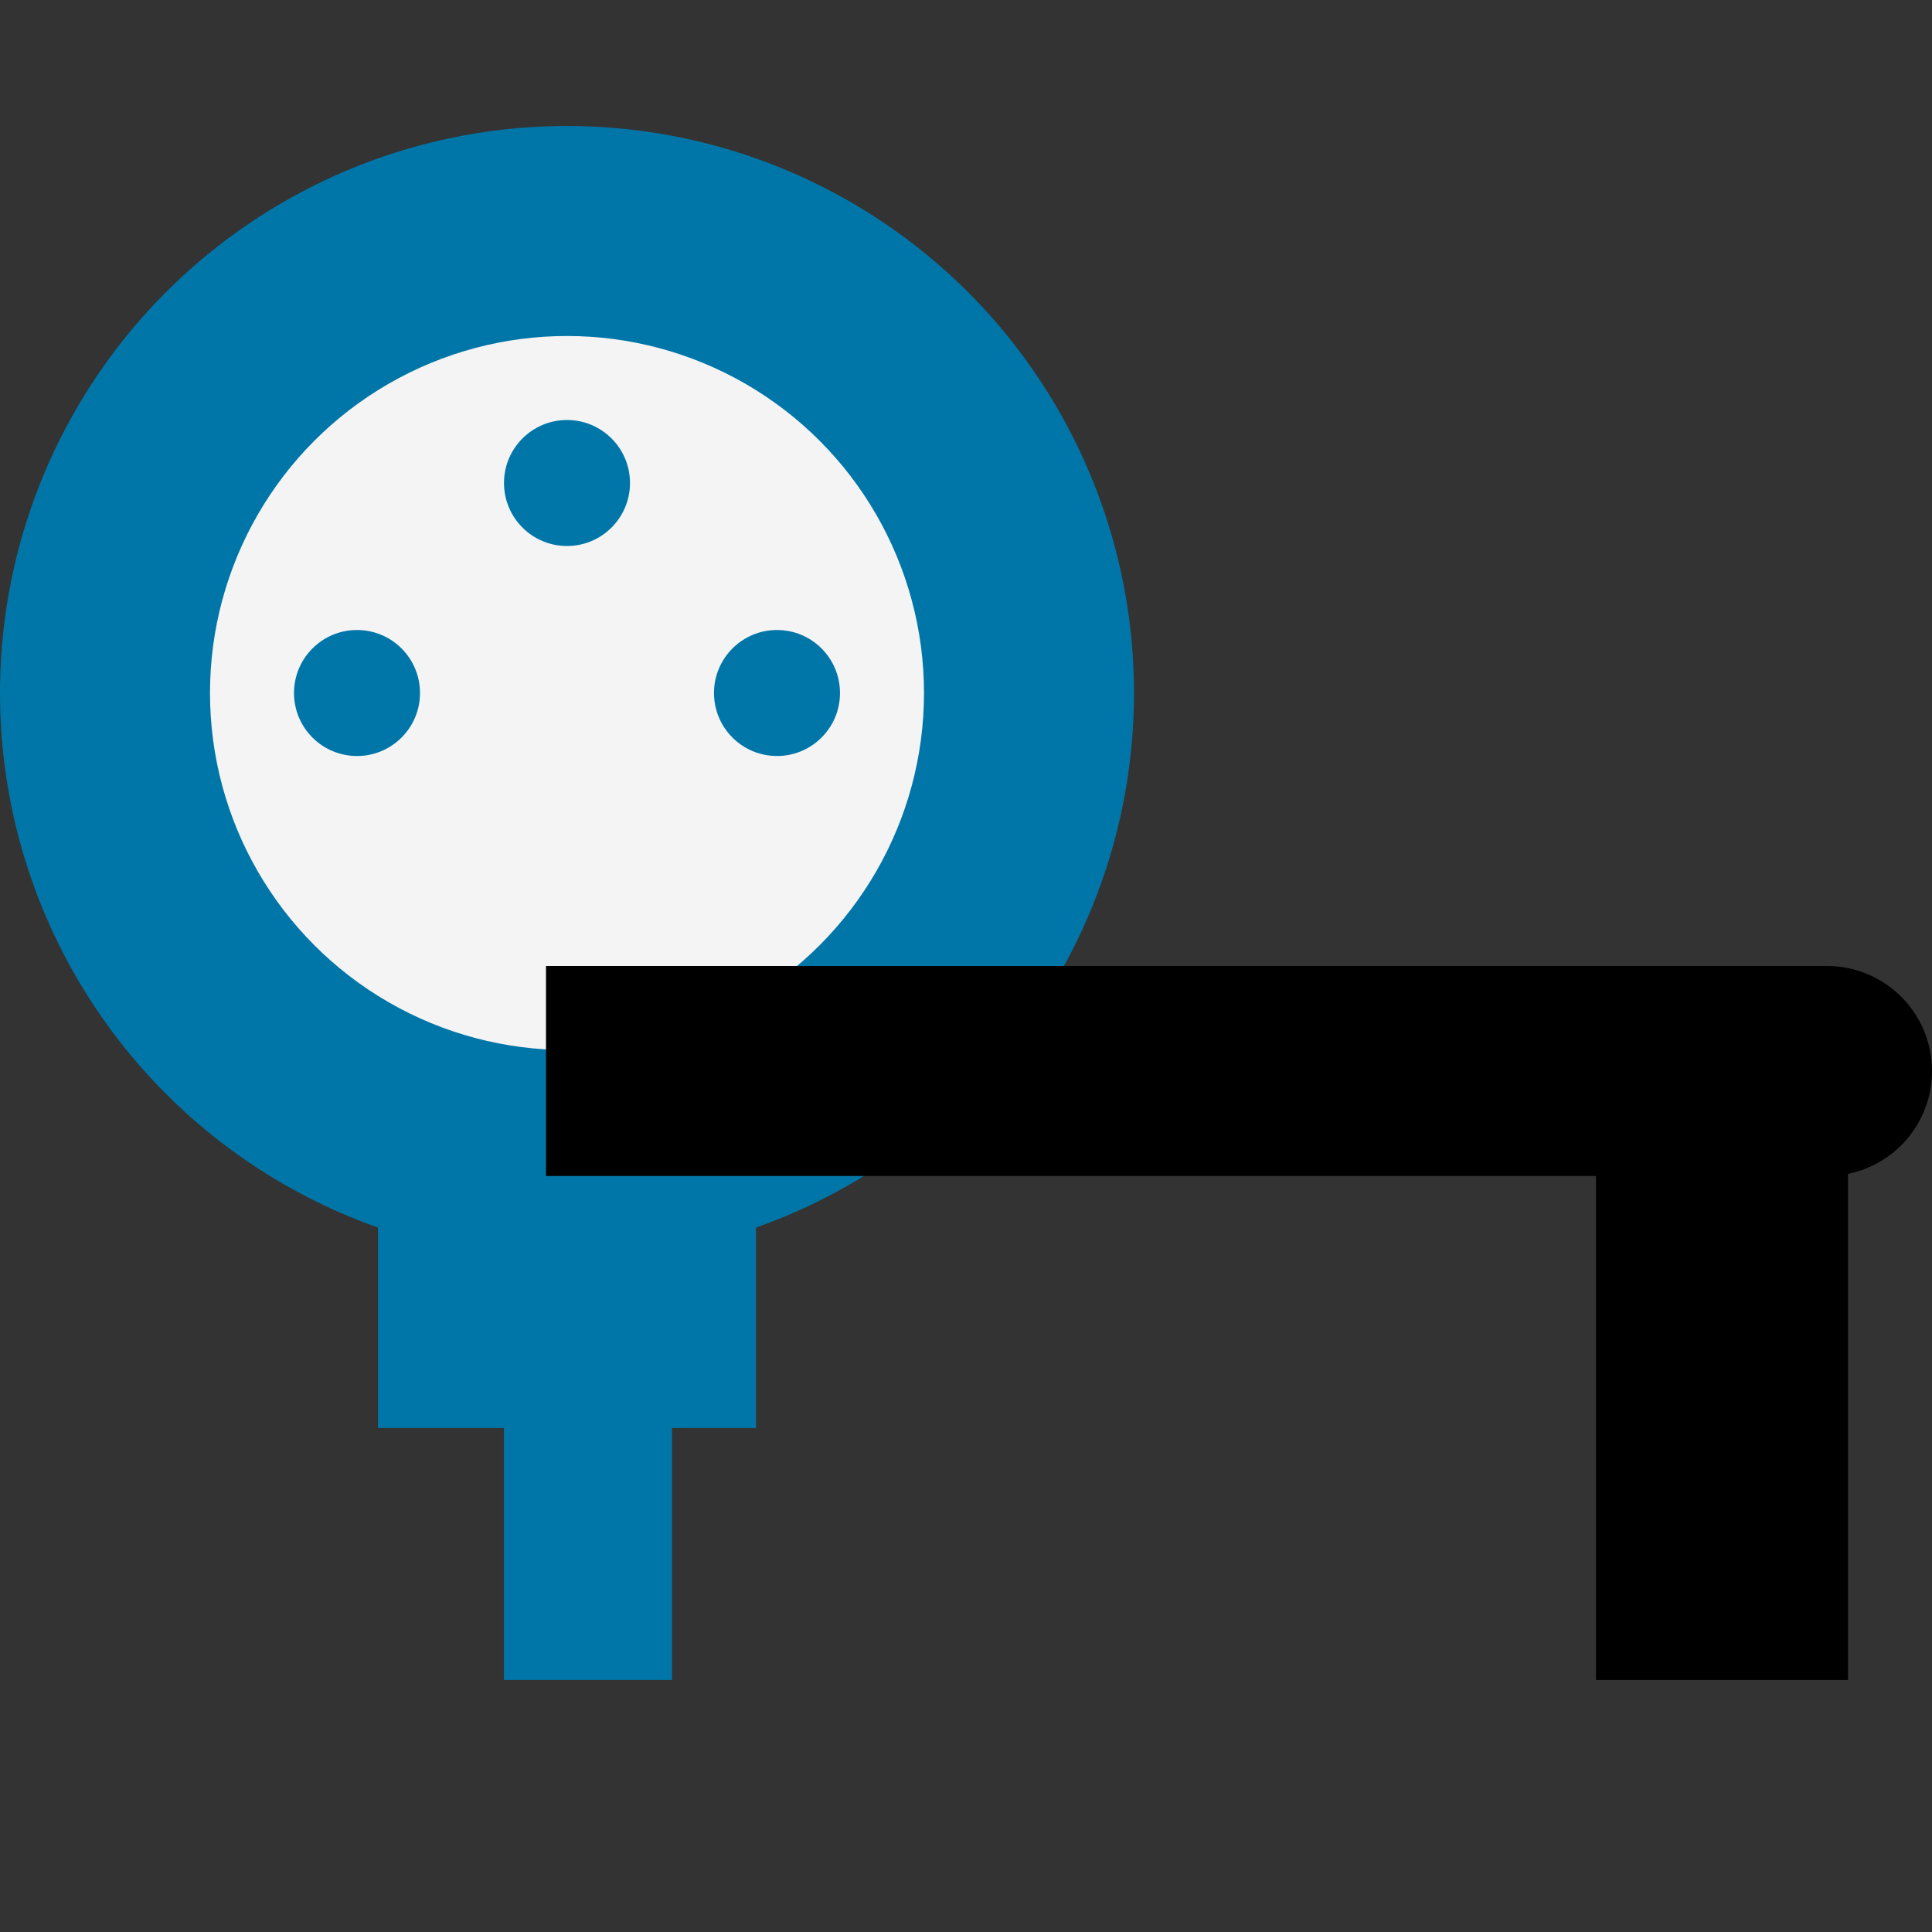
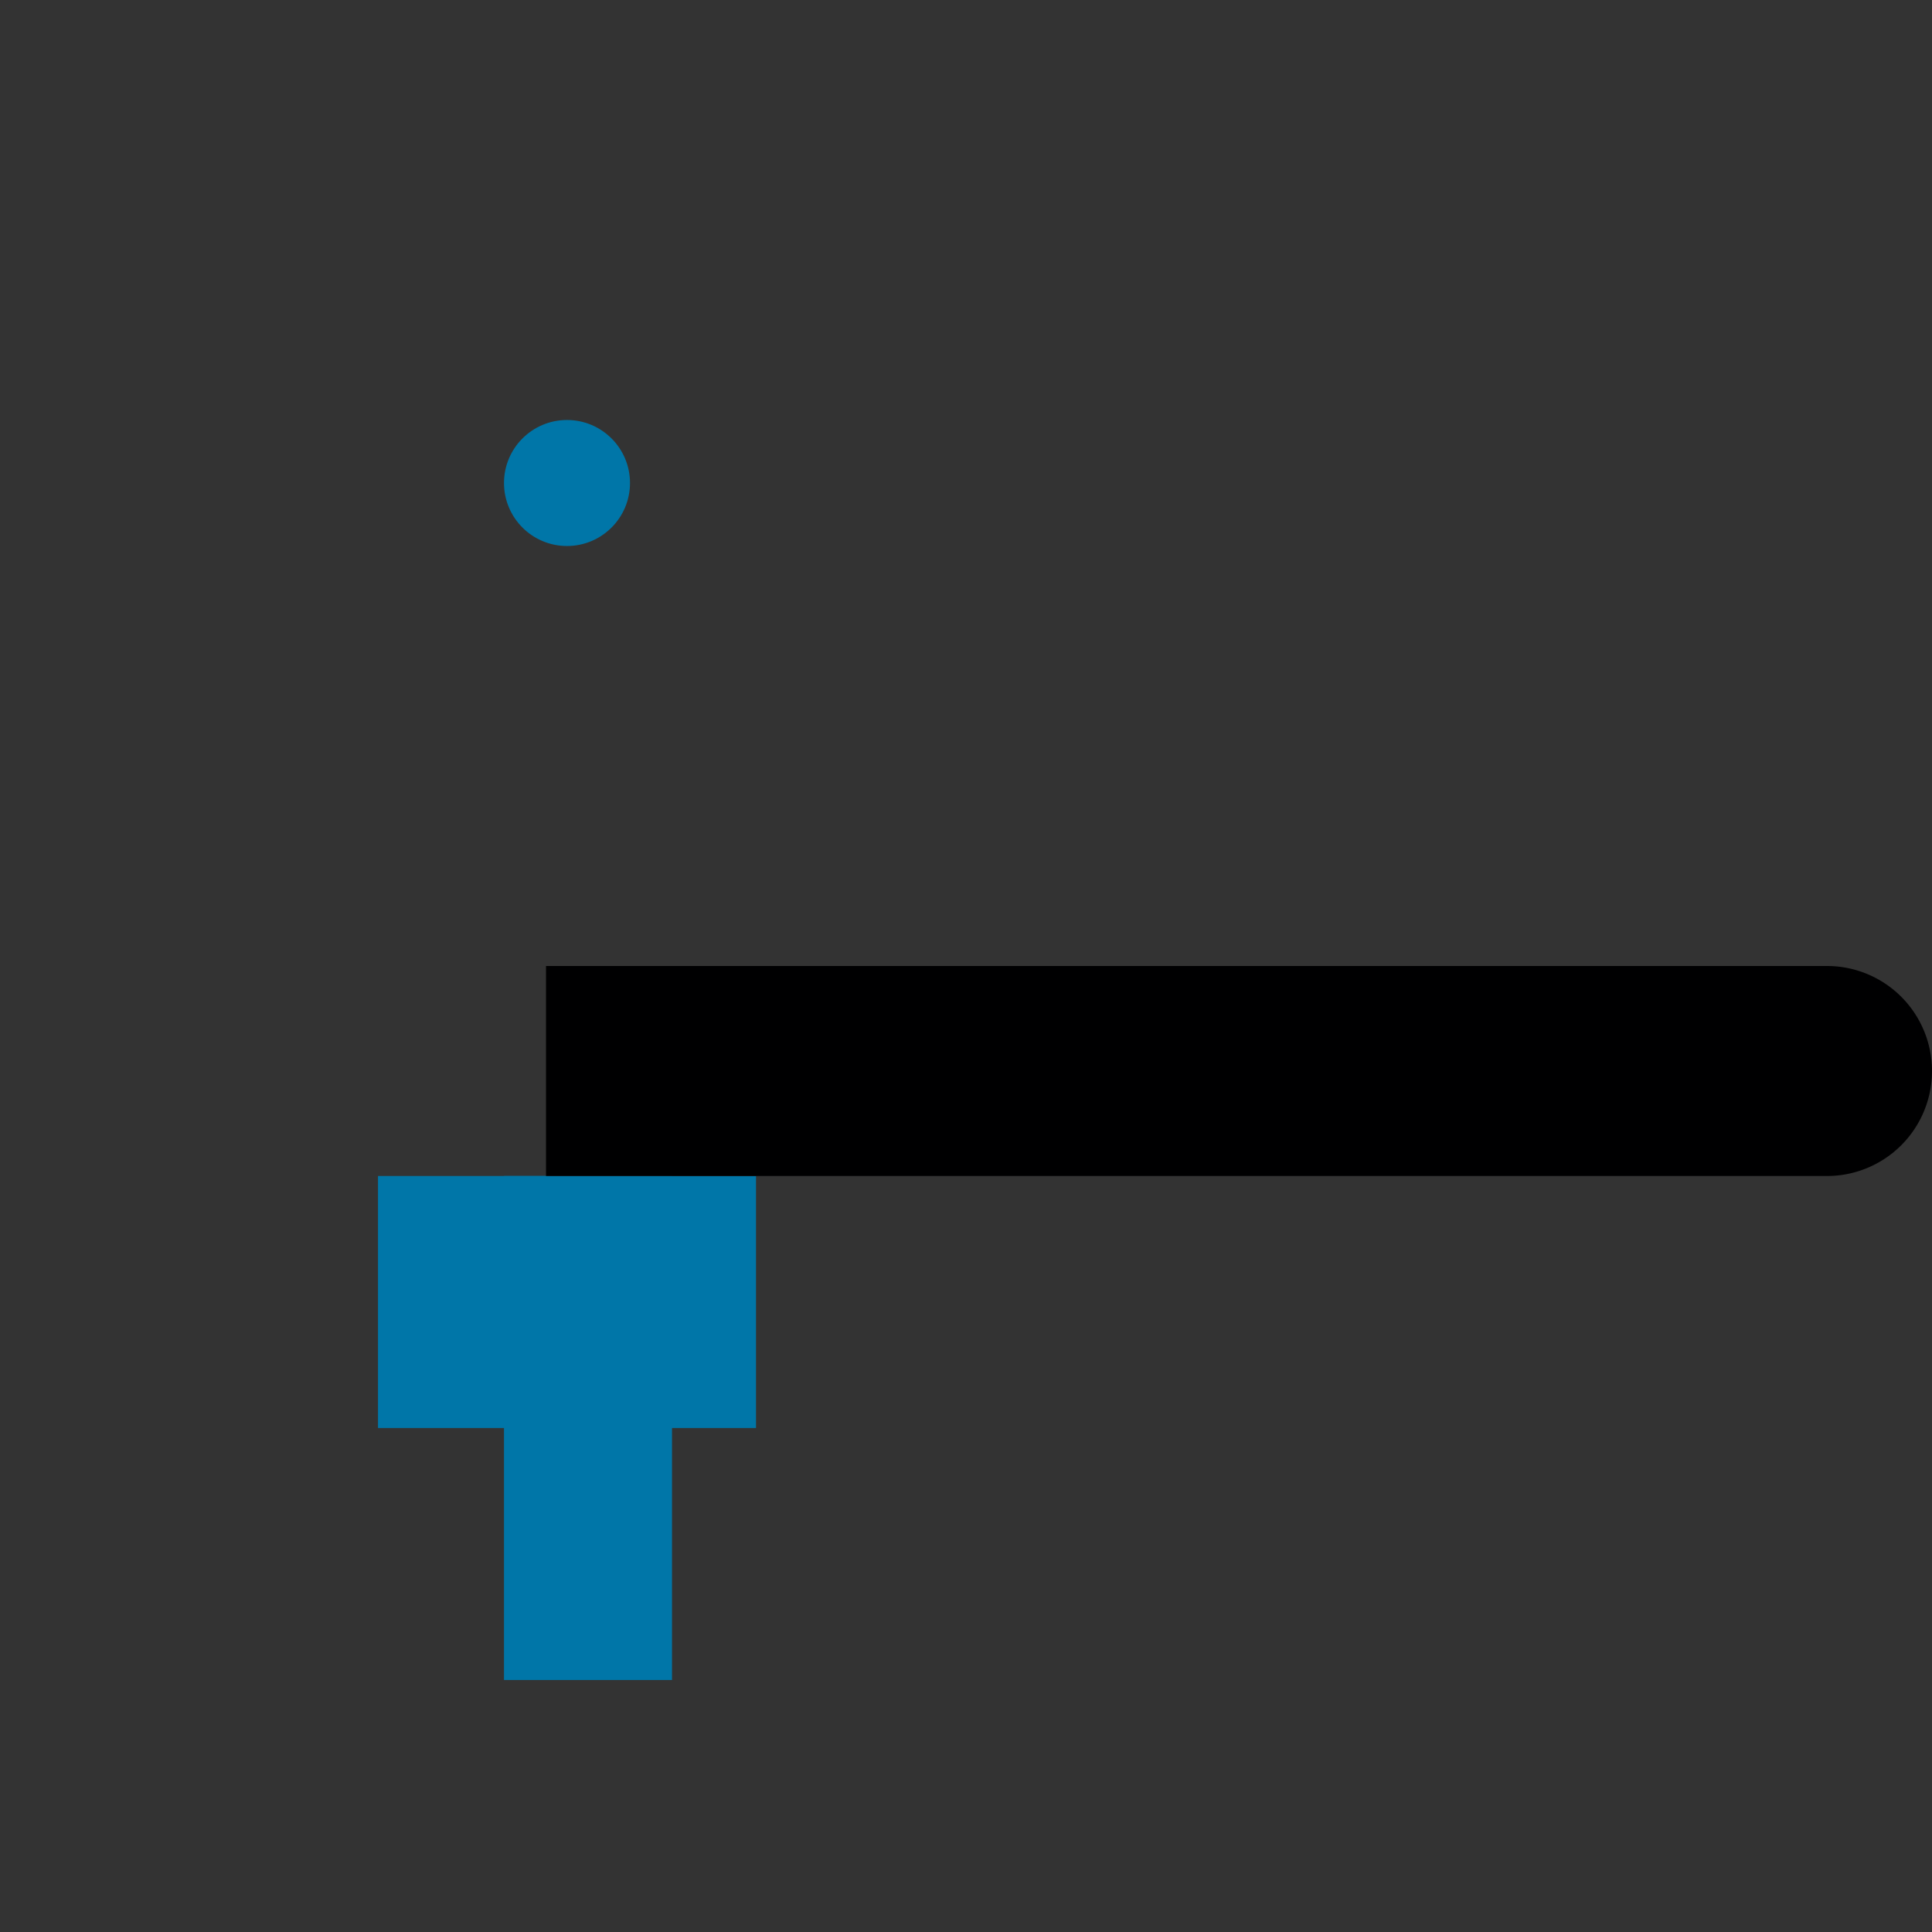
<svg xmlns="http://www.w3.org/2000/svg" width="46" height="46" viewBox="0 0 46 46">
  <rect x="0" y="0" width="46" height="46" fill="#333333" stroke="none" />
  <defs>
    <style>.a{fill:#fff;stroke:#707070;opacity:0;}.b{fill:#0076a8;}.c{fill:#f4f4f4;}.d{fill:#000001;}.e{stroke:none;}.f{fill:none;}</style>
  </defs>
  <g transform="translate(-1077 -431)">
    <g class="a" transform="translate(1077 431)">
      <rect class="e" width="46" height="46" />
      <rect class="f" x="0.5" y="0.5" width="45" height="45" />
    </g>
    <g transform="translate(186 -1264)">
-       <circle class="b" cx="13.5" cy="13.5" r="13.5" transform="translate(891 1698)" />
-       <circle class="c" cx="8.5" cy="8.5" r="8.5" transform="translate(896 1703)" />
      <rect class="b" width="9" height="6" transform="translate(900 1723)" />
      <rect class="b" width="4" height="12" transform="translate(903 1723)" />
-       <rect class="d" width="6" height="13" transform="translate(929 1722)" />
      <path class="d" d="M0,0H30.5A2.5,2.5,0,0,1,33,2.5v0A2.5,2.5,0,0,1,30.5,5H0A0,0,0,0,1,0,5V0A0,0,0,0,1,0,0Z" transform="translate(904 1718)" />
      <circle class="b" cx="1.5" cy="1.5" r="1.5" transform="translate(903 1705)" />
-       <circle class="b" cx="1.5" cy="1.5" r="1.5" transform="translate(898 1710)" />
-       <circle class="b" cx="1.5" cy="1.5" r="1.5" transform="translate(908 1710)" />
    </g>
  </g>
</svg>